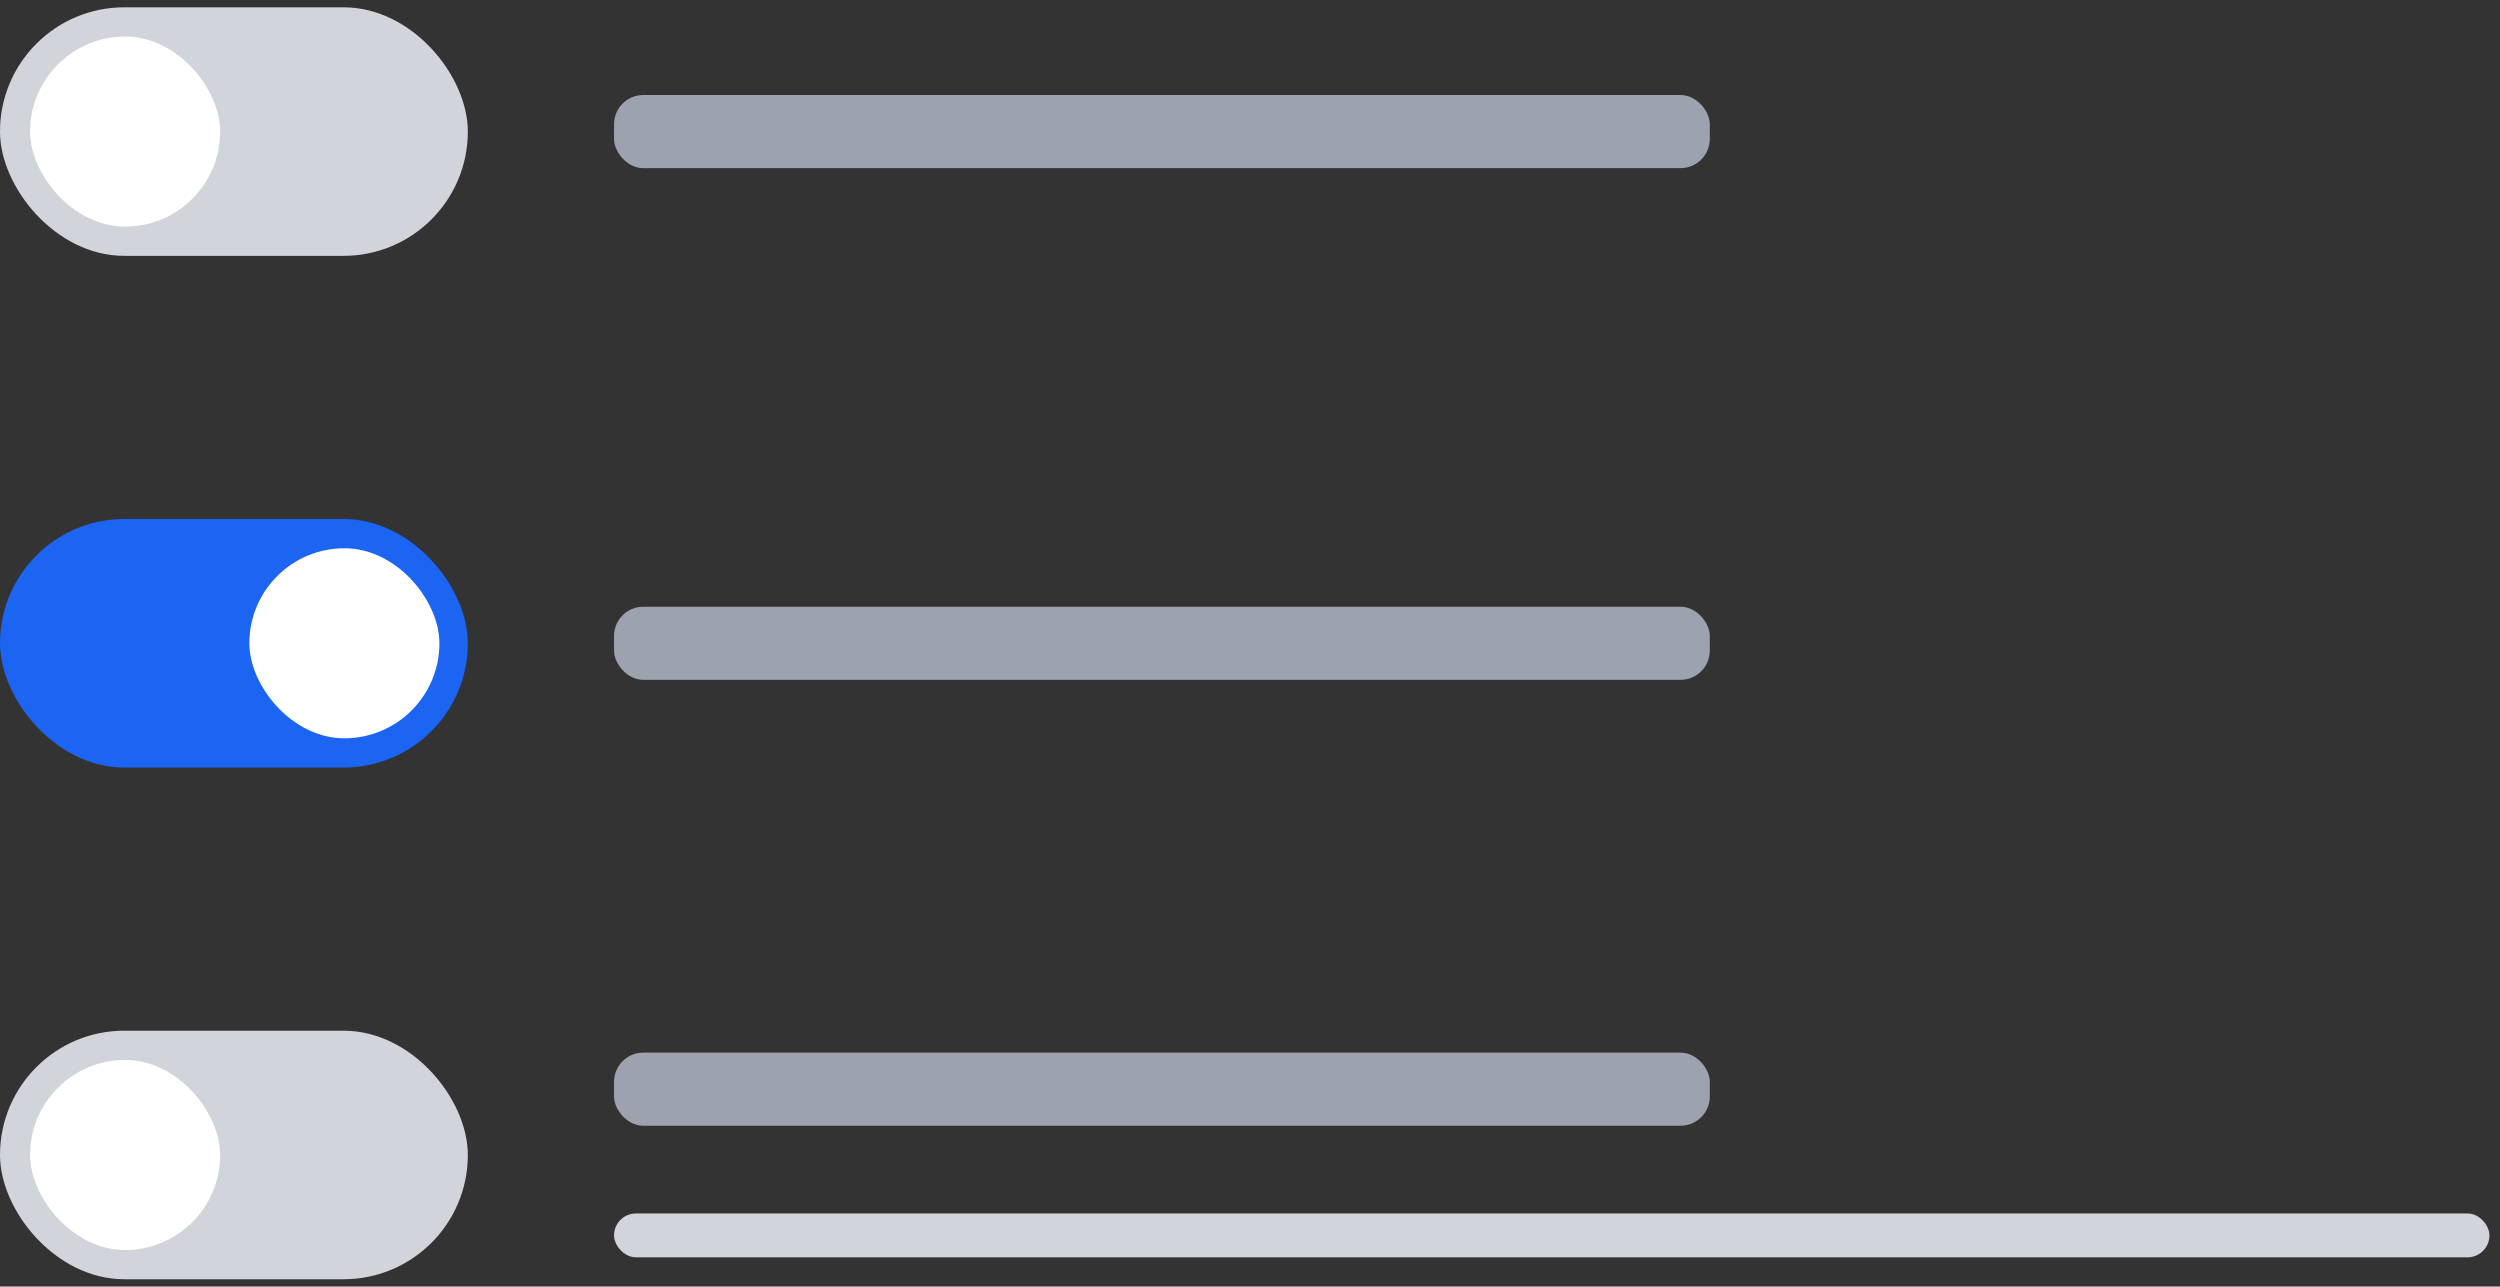
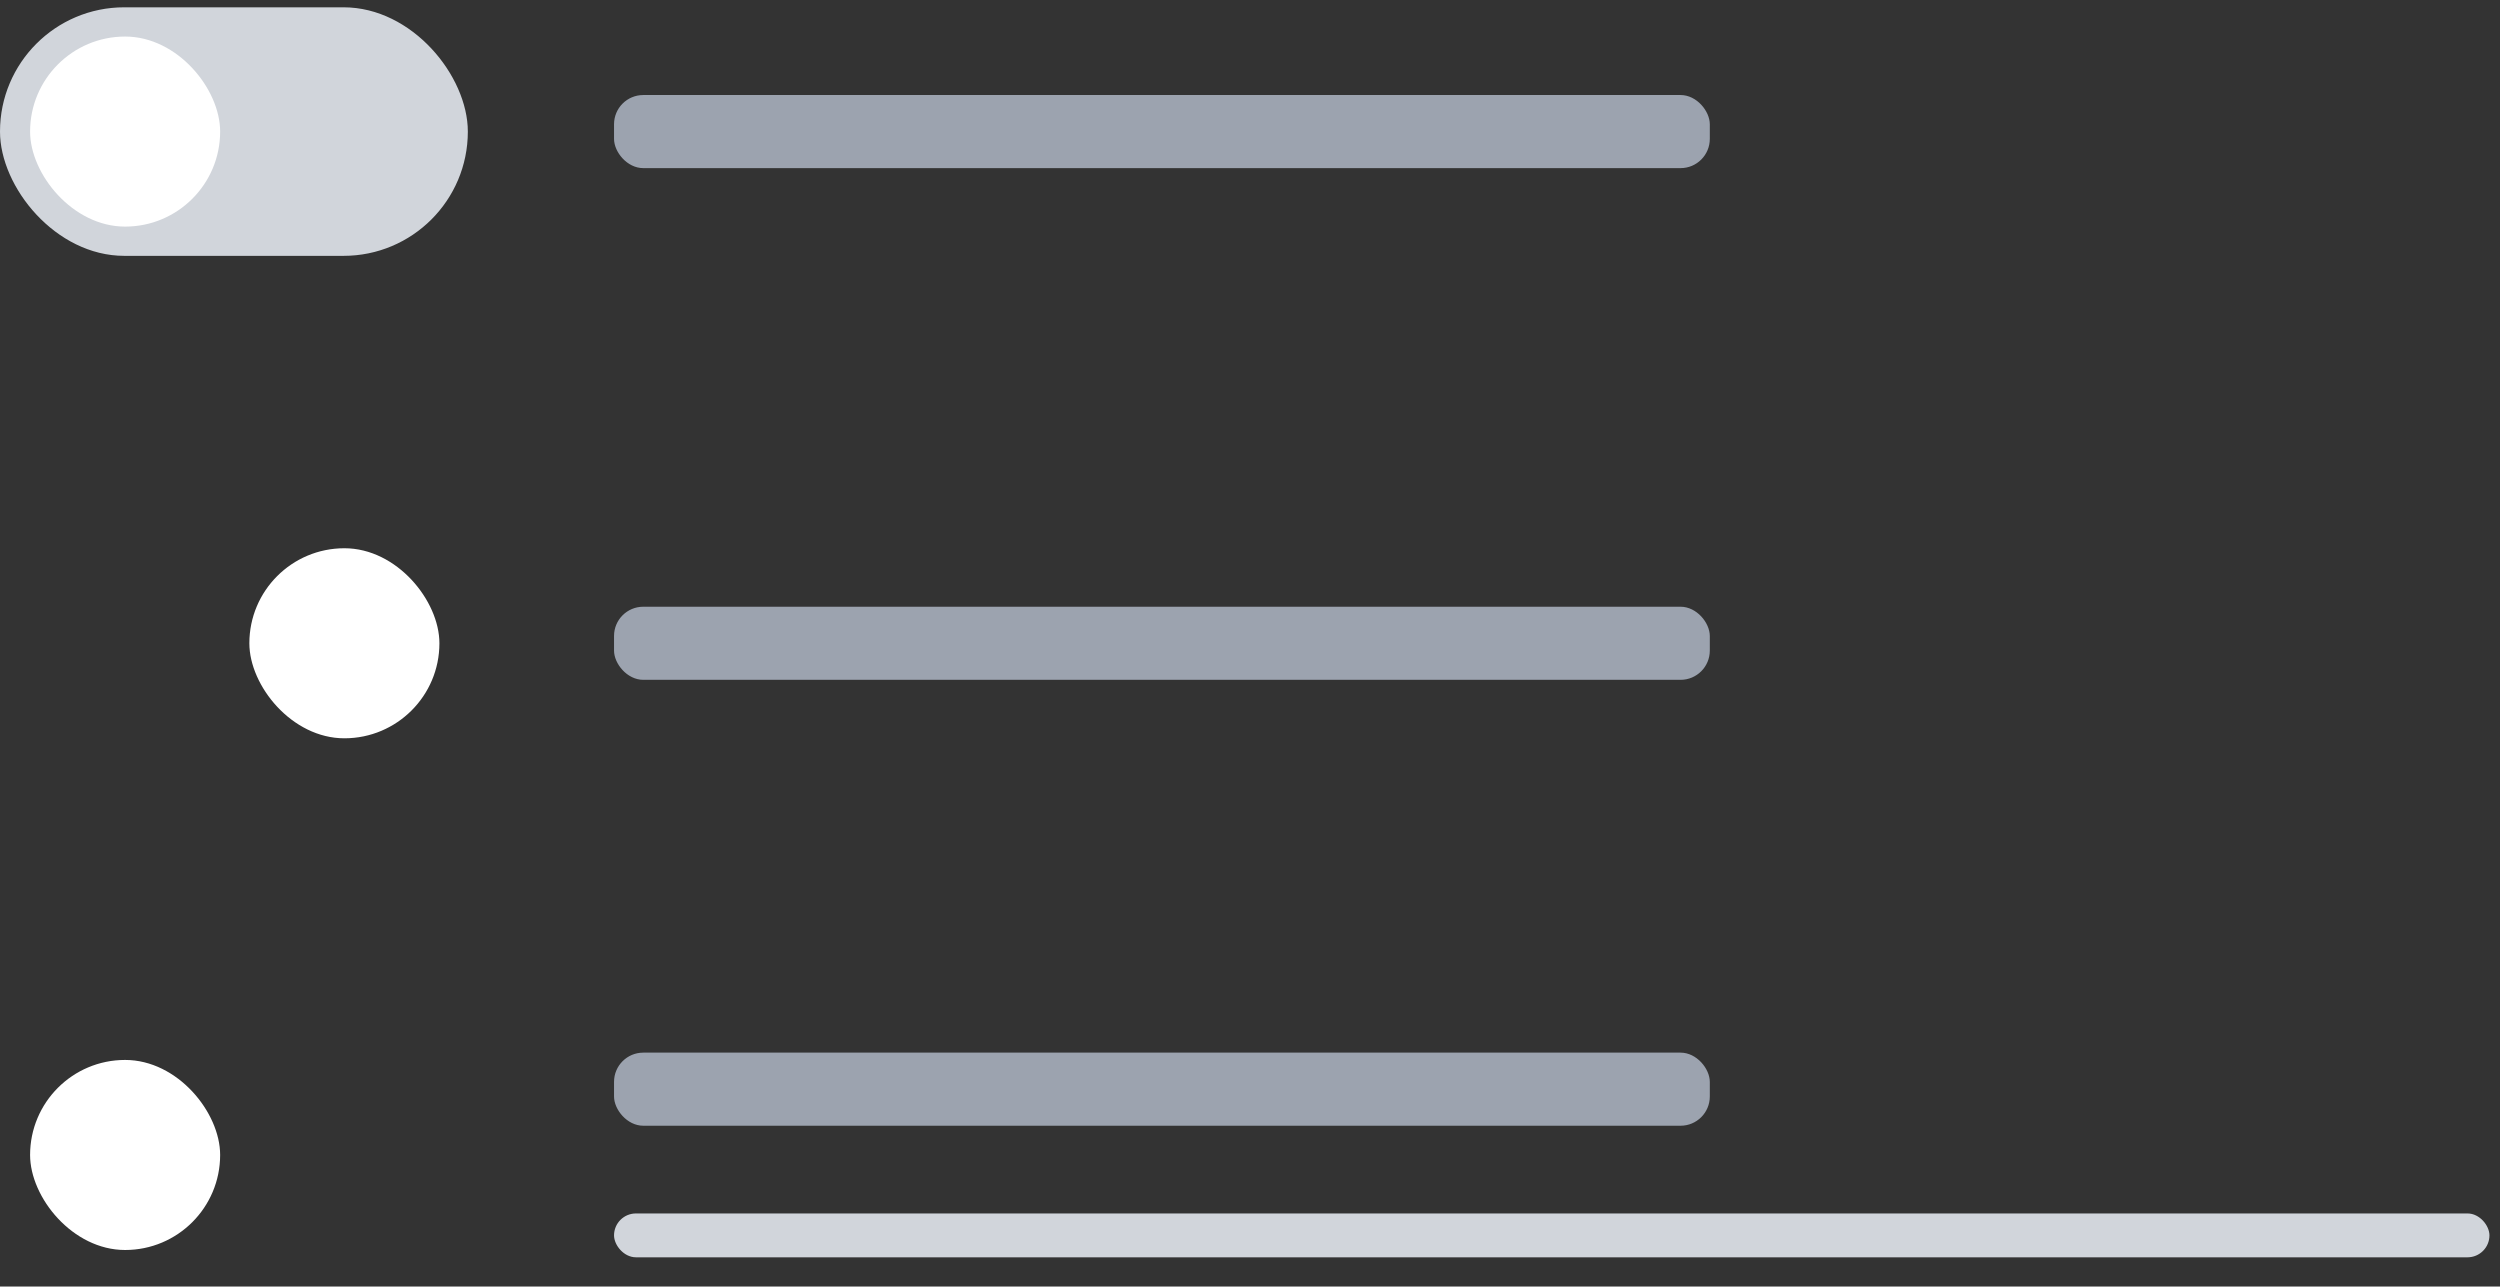
<svg xmlns="http://www.w3.org/2000/svg" width="171" height="88" viewBox="0 0 171 88" fill="none">
  <rect x="0" y="0" width="171" height="88" fill="#333333" stroke="none" />
  <rect y="0.5" width="32" height="17" rx="8.5" fill="#D1D5DB" />
  <rect x="2.058" y="2.5" width="13" height="13" rx="6.5" fill="white" />
  <rect x="42" y="6.5" width="74.951" height="5" rx="2" fill="#9CA3AF" />
-   <rect y="35.5" width="32" height="17" rx="8.5" fill="#1C64F2" />
  <rect x="17.056" y="37.5" width="13" height="13" rx="6.5" fill="white" />
  <rect x="42" y="41.5" width="74.951" height="5" rx="2" fill="#9CA3AF" />
-   <rect y="70.5" width="32" height="17" rx="8.5" fill="#D1D5DB" />
  <rect x="2.058" y="72.5" width="13" height="13" rx="6.5" fill="white" />
  <rect x="42" y="72" width="74.951" height="5" rx="2" fill="#9CA3AF" />
  <rect x="42" y="83" width="128.278" height="3" rx="1.5" fill="#D1D5DB" />
</svg>